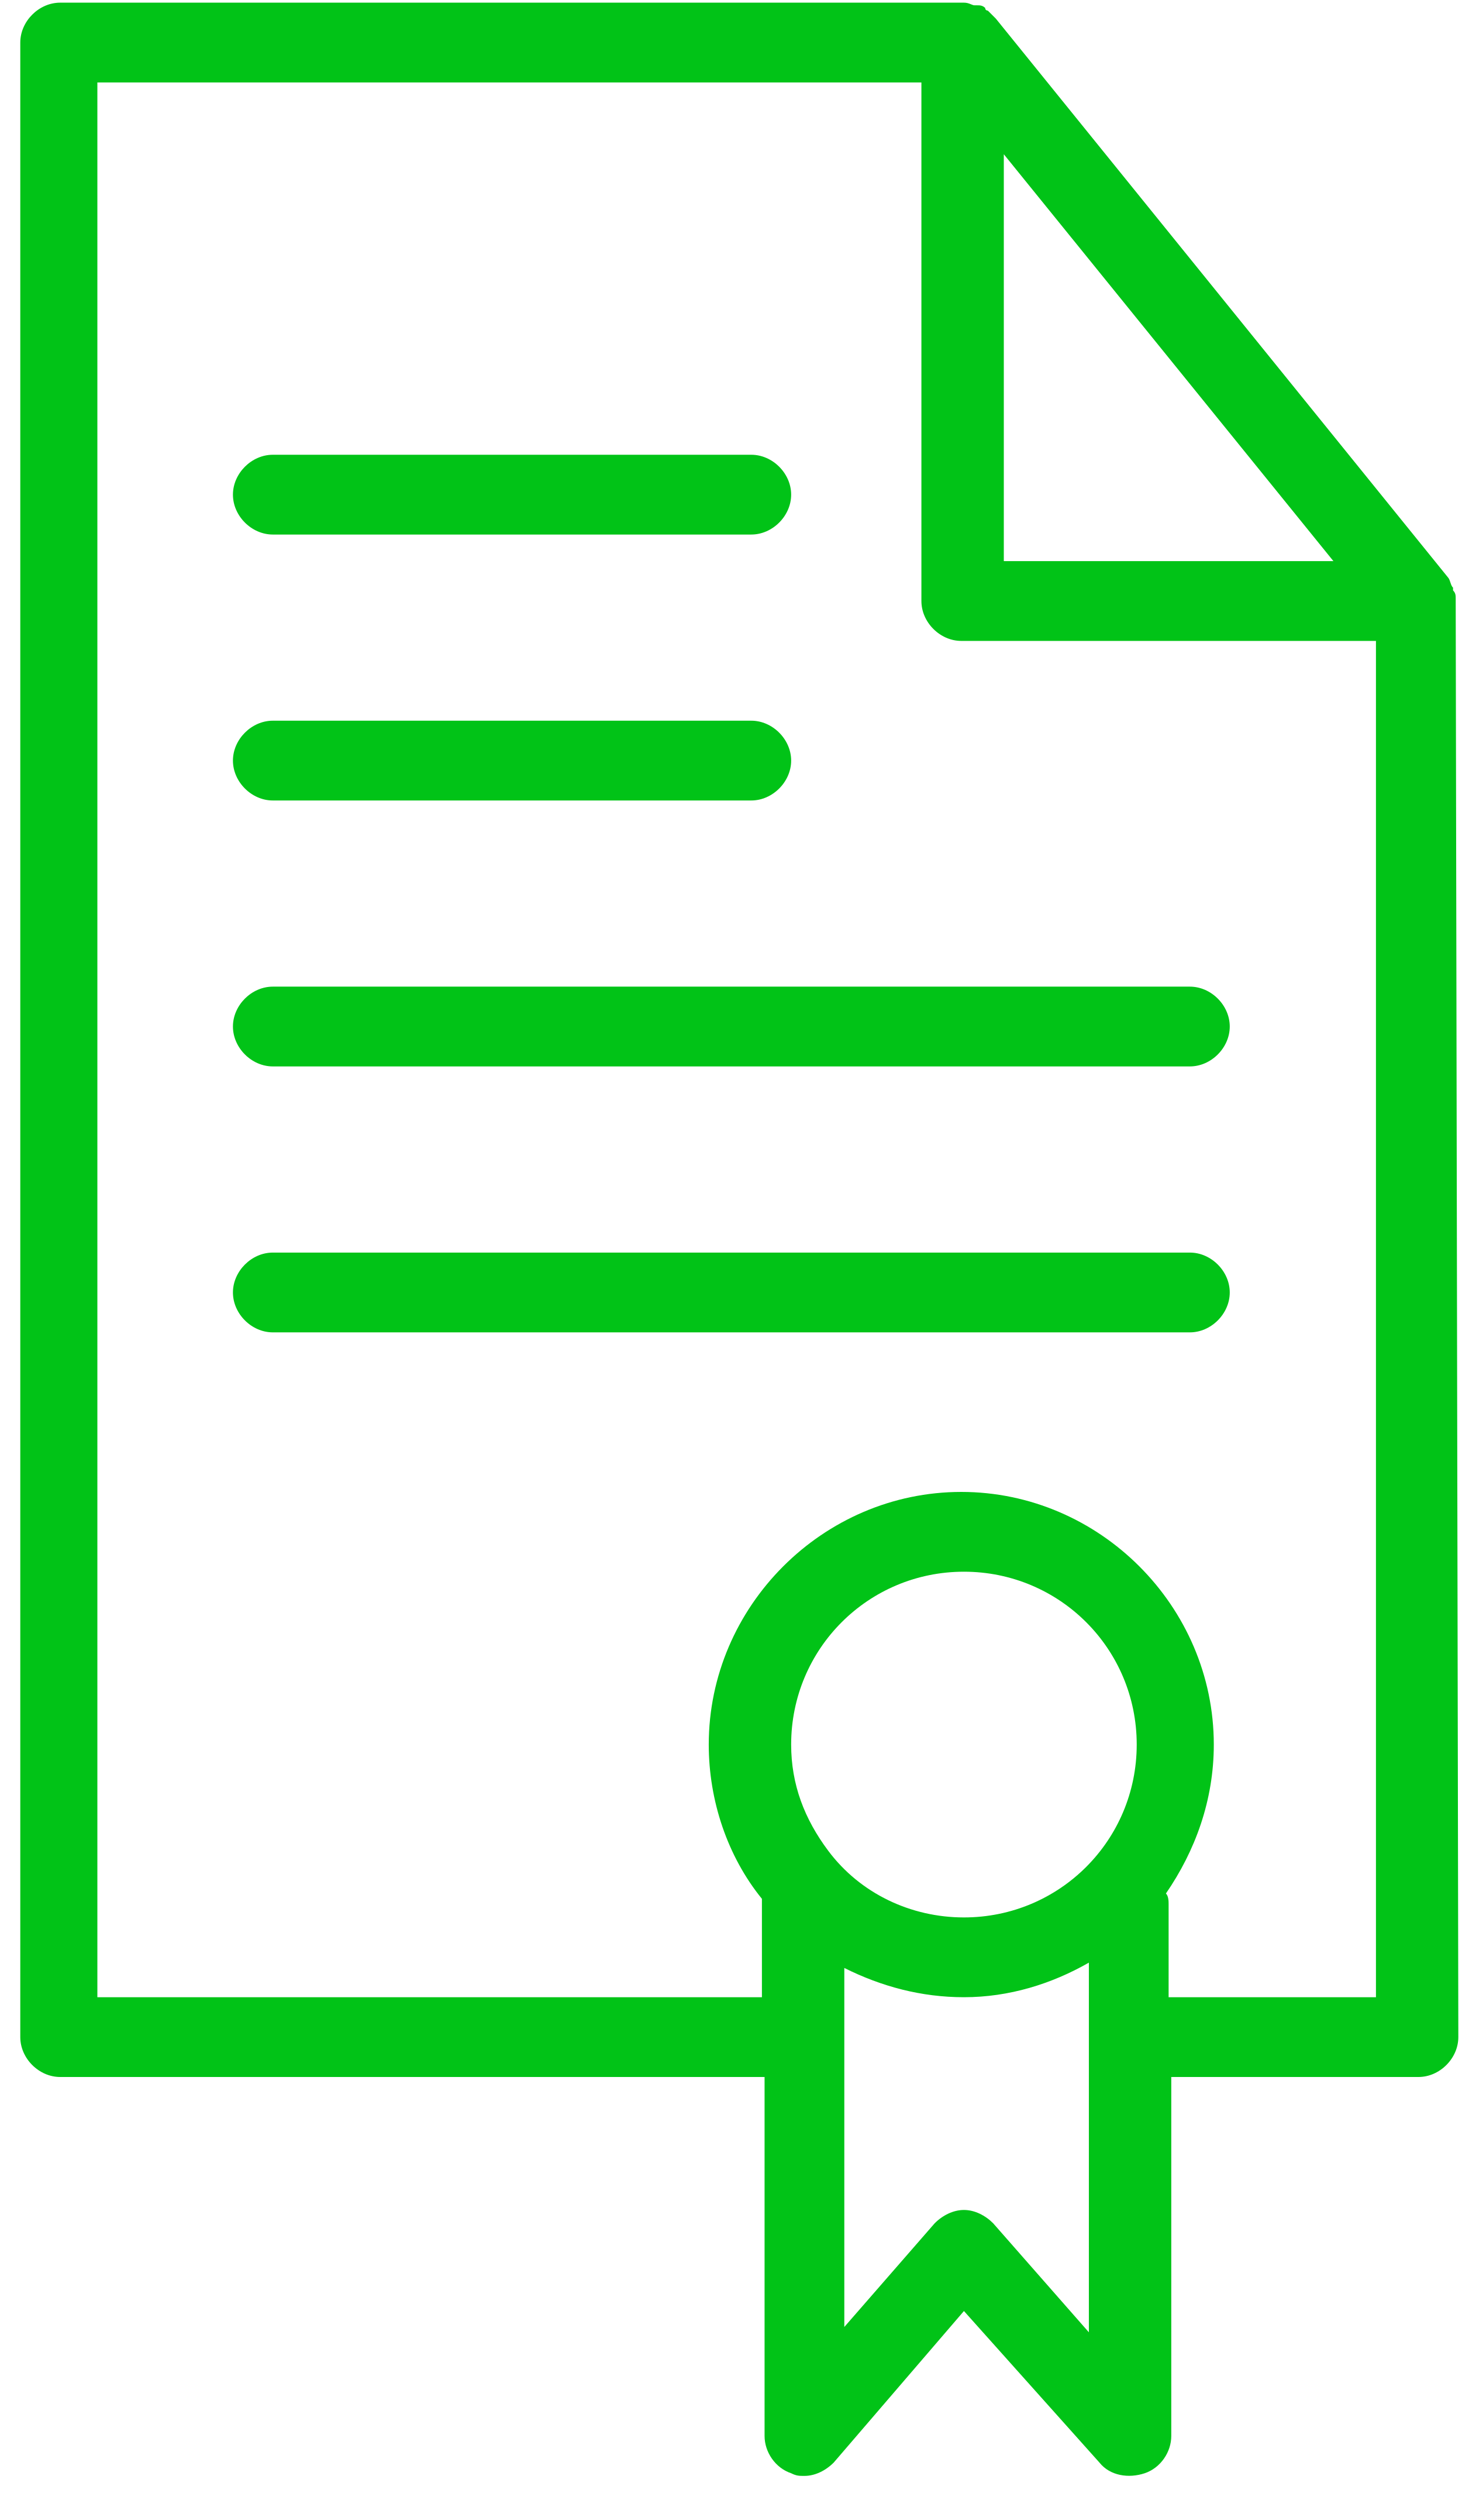
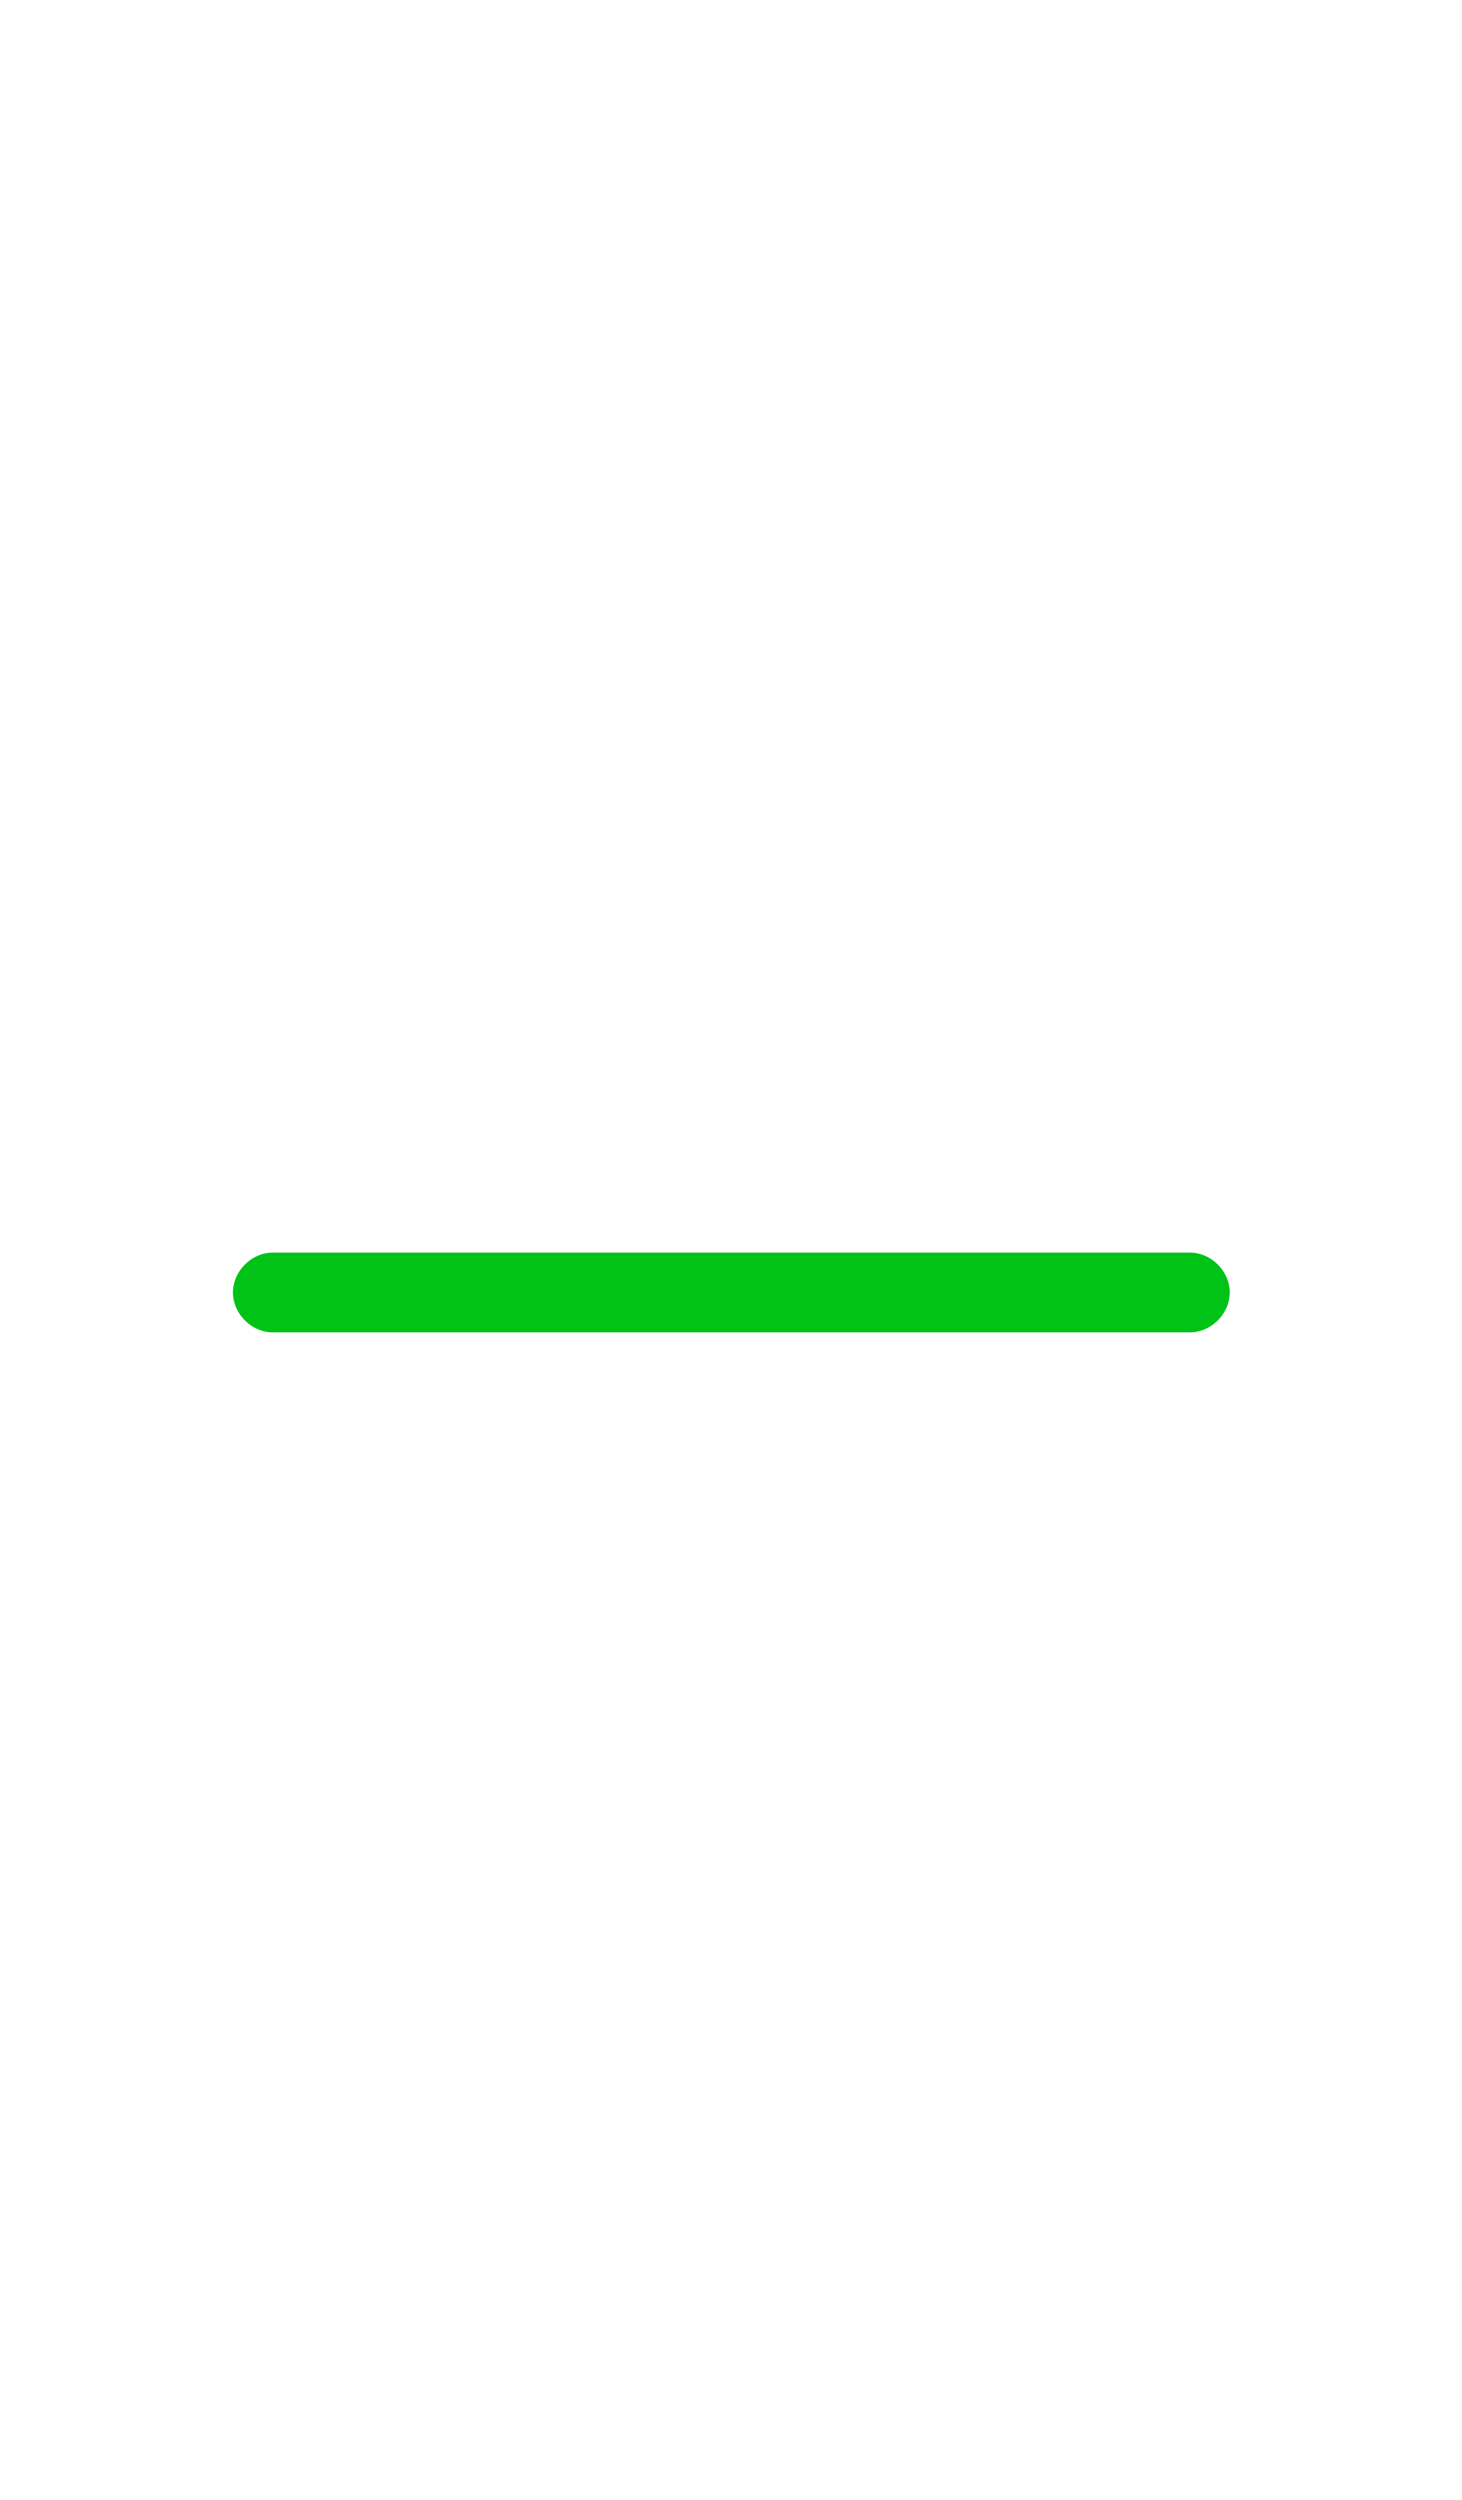
<svg xmlns="http://www.w3.org/2000/svg" width="55" height="94" viewBox="0 0 55 94" fill="none">
-   <path d="M54.763 22.5C54.763 22.4 54.763 22.3 54.663 22.2V22.1C54.563 22 54.563 21.8 54.463 21.7L37.463 0.7C37.363 0.6 37.263 0.5 37.163 0.4C37.163 0.4 37.063 0.4 37.063 0.3C36.963 0.2 36.863 0.2 36.763 0.2H36.663C36.563 0.2 36.463 0.1 36.263 0.1H2.263C1.463 0.1 0.763 0.8 0.763 1.6V76.6C0.763 77.4 1.463 78.1 2.263 78.1H28.763V91.6C28.763 92.2 29.163 92.8 29.763 93C29.963 93.1 30.063 93.1 30.263 93.1C30.663 93.1 31.062 92.9 31.363 92.6L36.263 86.9L41.362 92.6C41.763 93.1 42.463 93.2 43.063 93C43.663 92.8 44.063 92.2 44.063 91.6V78.1H53.362C54.163 78.1 54.862 77.4 54.862 76.6L54.763 22.5C54.763 22.6 54.763 22.6 54.763 22.5ZM37.763 5.8L50.163 21.1H37.763V5.8ZM36.263 72.1C34.263 72.1 32.363 71.2 31.163 69.6C30.263 68.4 29.763 67.1 29.763 65.6C29.763 62 32.663 59.1 36.263 59.1C39.863 59.1 42.763 62 42.763 65.6C42.763 69.2 39.863 72.1 36.263 72.1ZM40.963 87.7L37.362 83.6C37.062 83.3 36.663 83.1 36.263 83.1C35.863 83.1 35.463 83.3 35.163 83.6L31.763 87.5V76.6V74C33.163 74.7 34.663 75.1 36.263 75.1C37.963 75.1 39.563 74.6 40.963 73.8V87.7ZM43.963 75.1V71.6C43.963 71.5 43.962 71.3 43.862 71.2C44.962 69.6 45.663 67.7 45.663 65.6C45.663 60.4 41.363 56.1 36.163 56.1C30.963 56.1 26.663 60.4 26.663 65.6C26.663 67.7 27.363 69.8 28.663 71.4C28.663 71.5 28.663 71.5 28.663 71.6V75.1H3.663V3.1H34.663V22.6C34.663 23.4 35.363 24.1 36.163 24.1H51.763V75.1H43.963Z" fill="#01C317" />
-   <path d="M10.263 20.1H28.263C29.063 20.1 29.763 19.4 29.763 18.6C29.763 17.8 29.063 17.1 28.263 17.1H10.263C9.463 17.1 8.763 17.8 8.763 18.6C8.763 19.4 9.463 20.1 10.263 20.1Z" fill="#01C317" />
-   <path d="M10.263 30.1H28.263C29.063 30.1 29.763 29.4 29.763 28.6C29.763 27.8 29.063 27.1 28.263 27.1H10.263C9.463 27.1 8.763 27.8 8.763 28.6C8.763 29.4 9.463 30.1 10.263 30.1Z" fill="#01C317" />
-   <path d="M44.763 37.1H10.263C9.463 37.1 8.763 37.8 8.763 38.6C8.763 39.4 9.463 40.1 10.263 40.1H44.763C45.563 40.1 46.263 39.4 46.263 38.6C46.263 37.8 45.563 37.1 44.763 37.1Z" fill="#01C317" />
  <path d="M44.763 47.1H10.263C9.463 47.1 8.763 47.8 8.763 48.6C8.763 49.4 9.463 50.1 10.263 50.1H44.763C45.563 50.1 46.263 49.4 46.263 48.6C46.263 47.8 45.563 47.1 44.763 47.1Z" fill="#01C317" />
</svg>